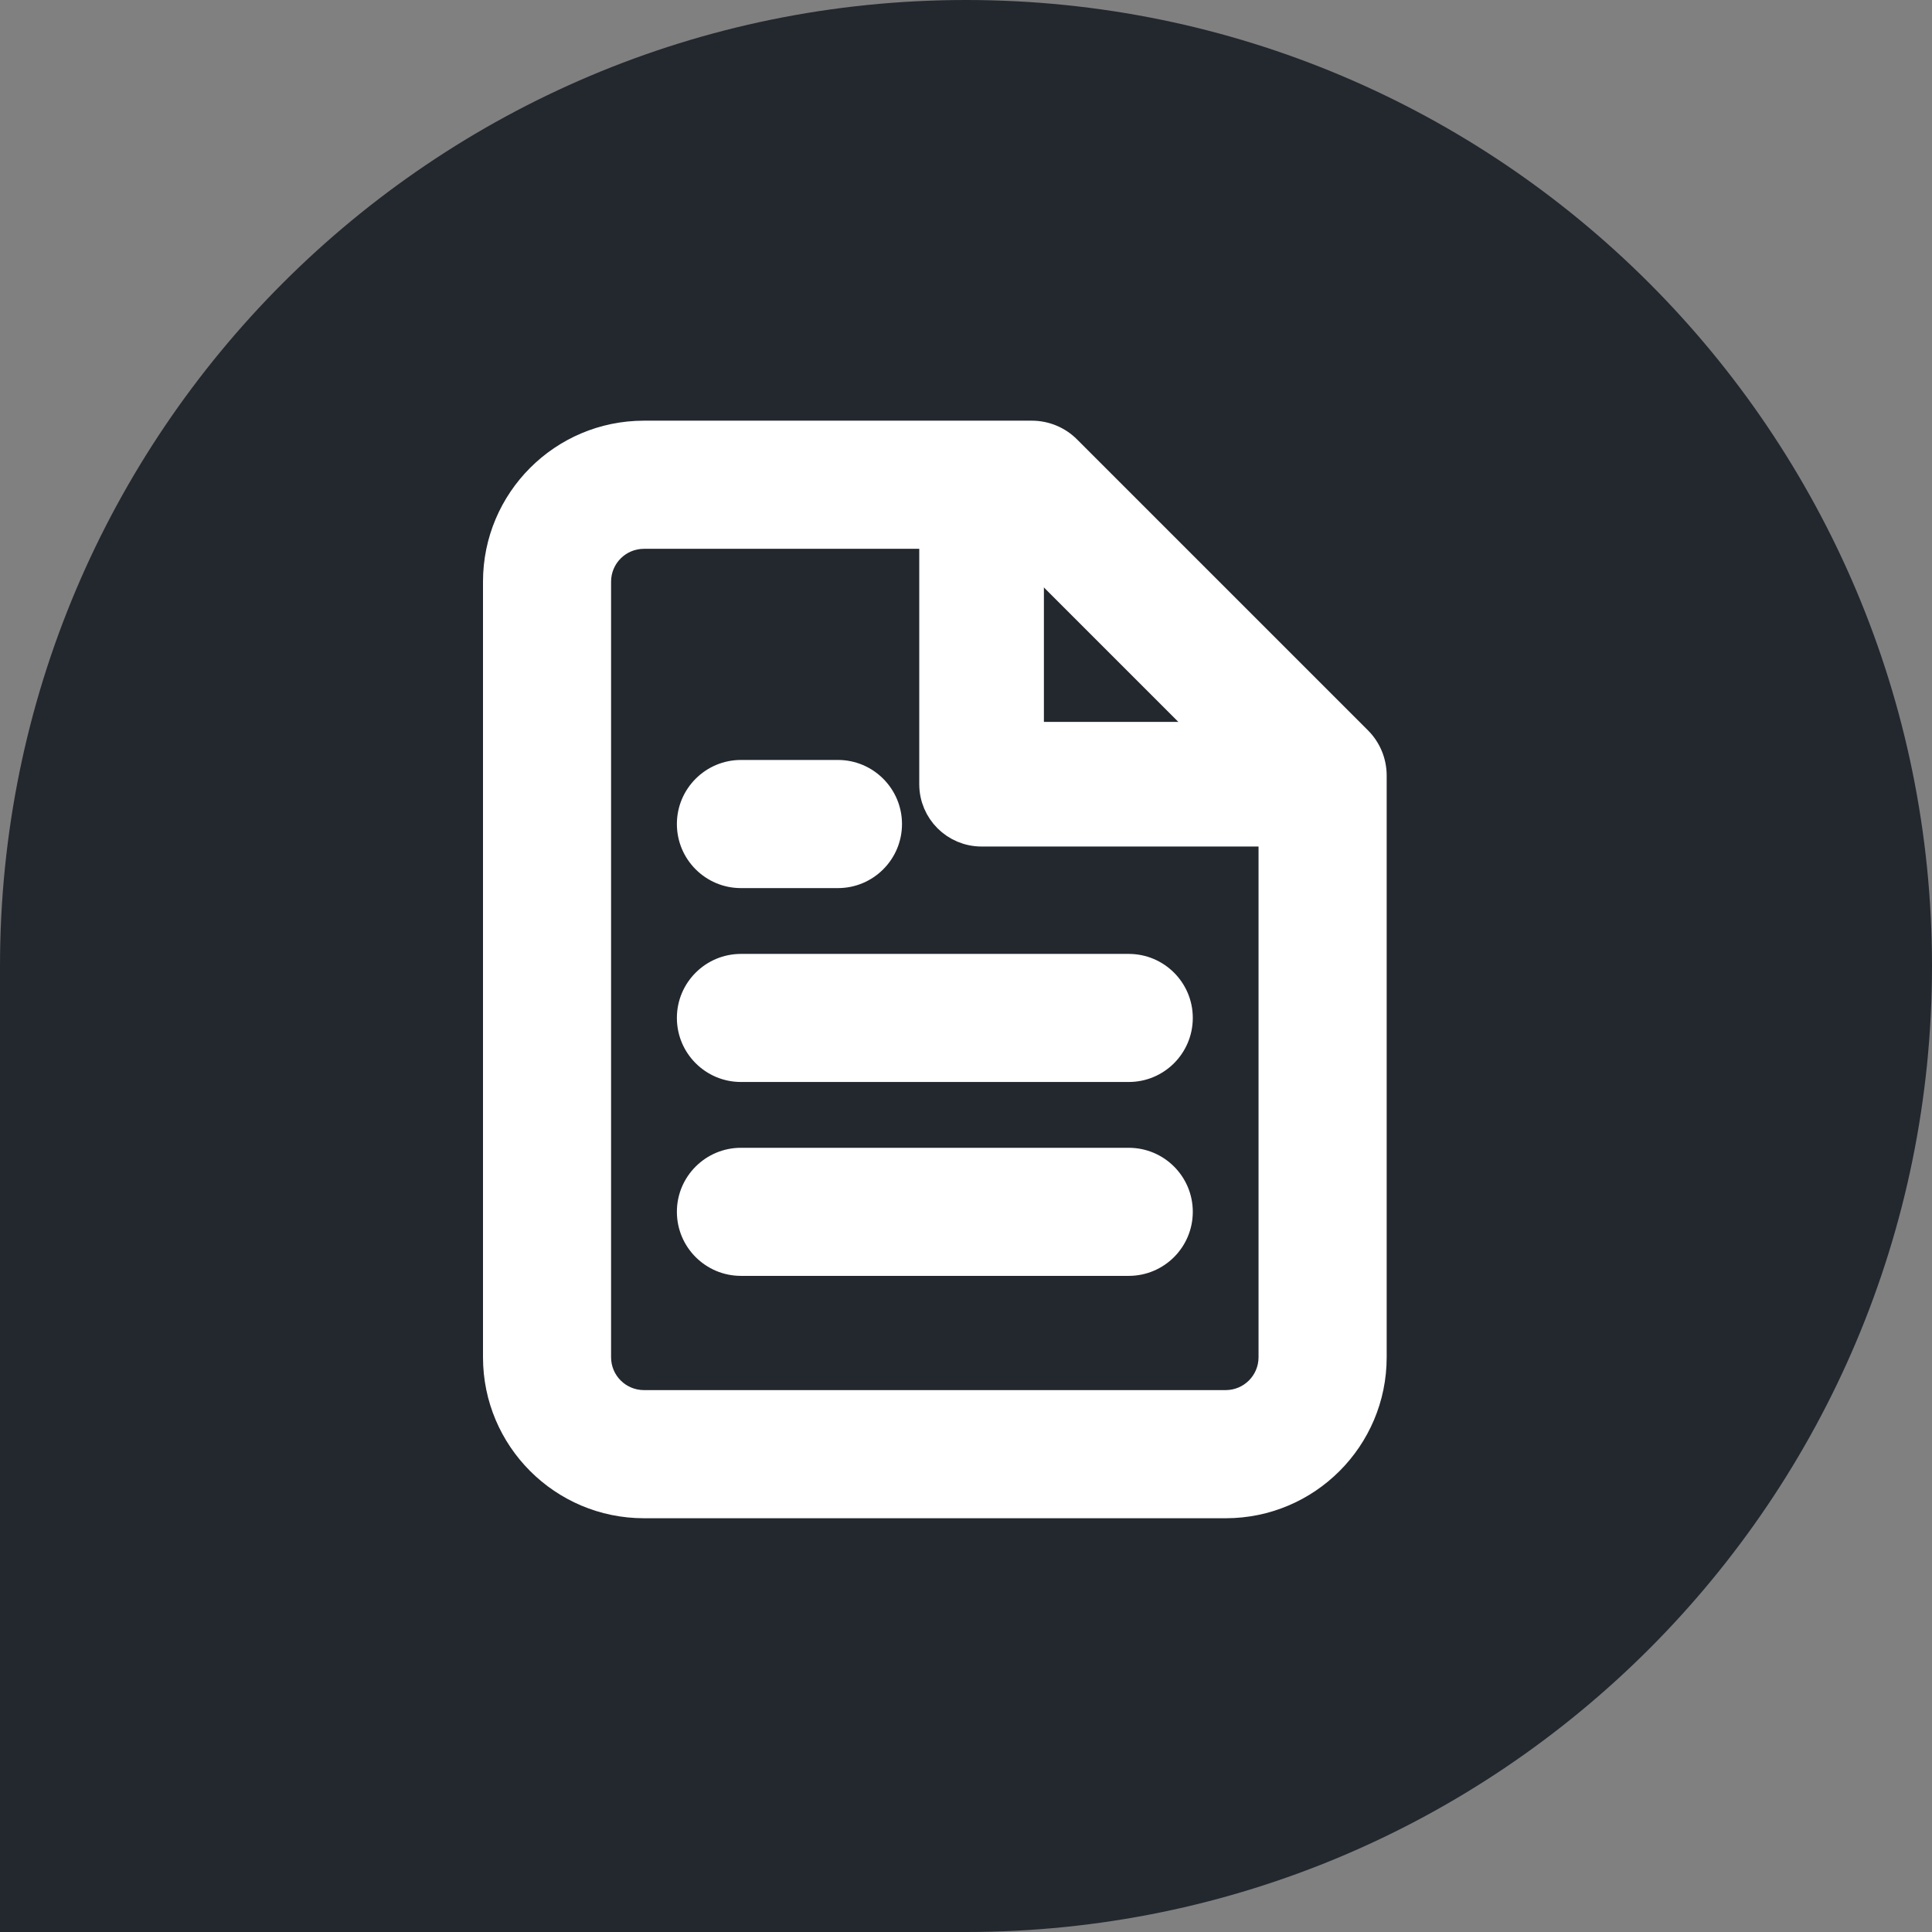
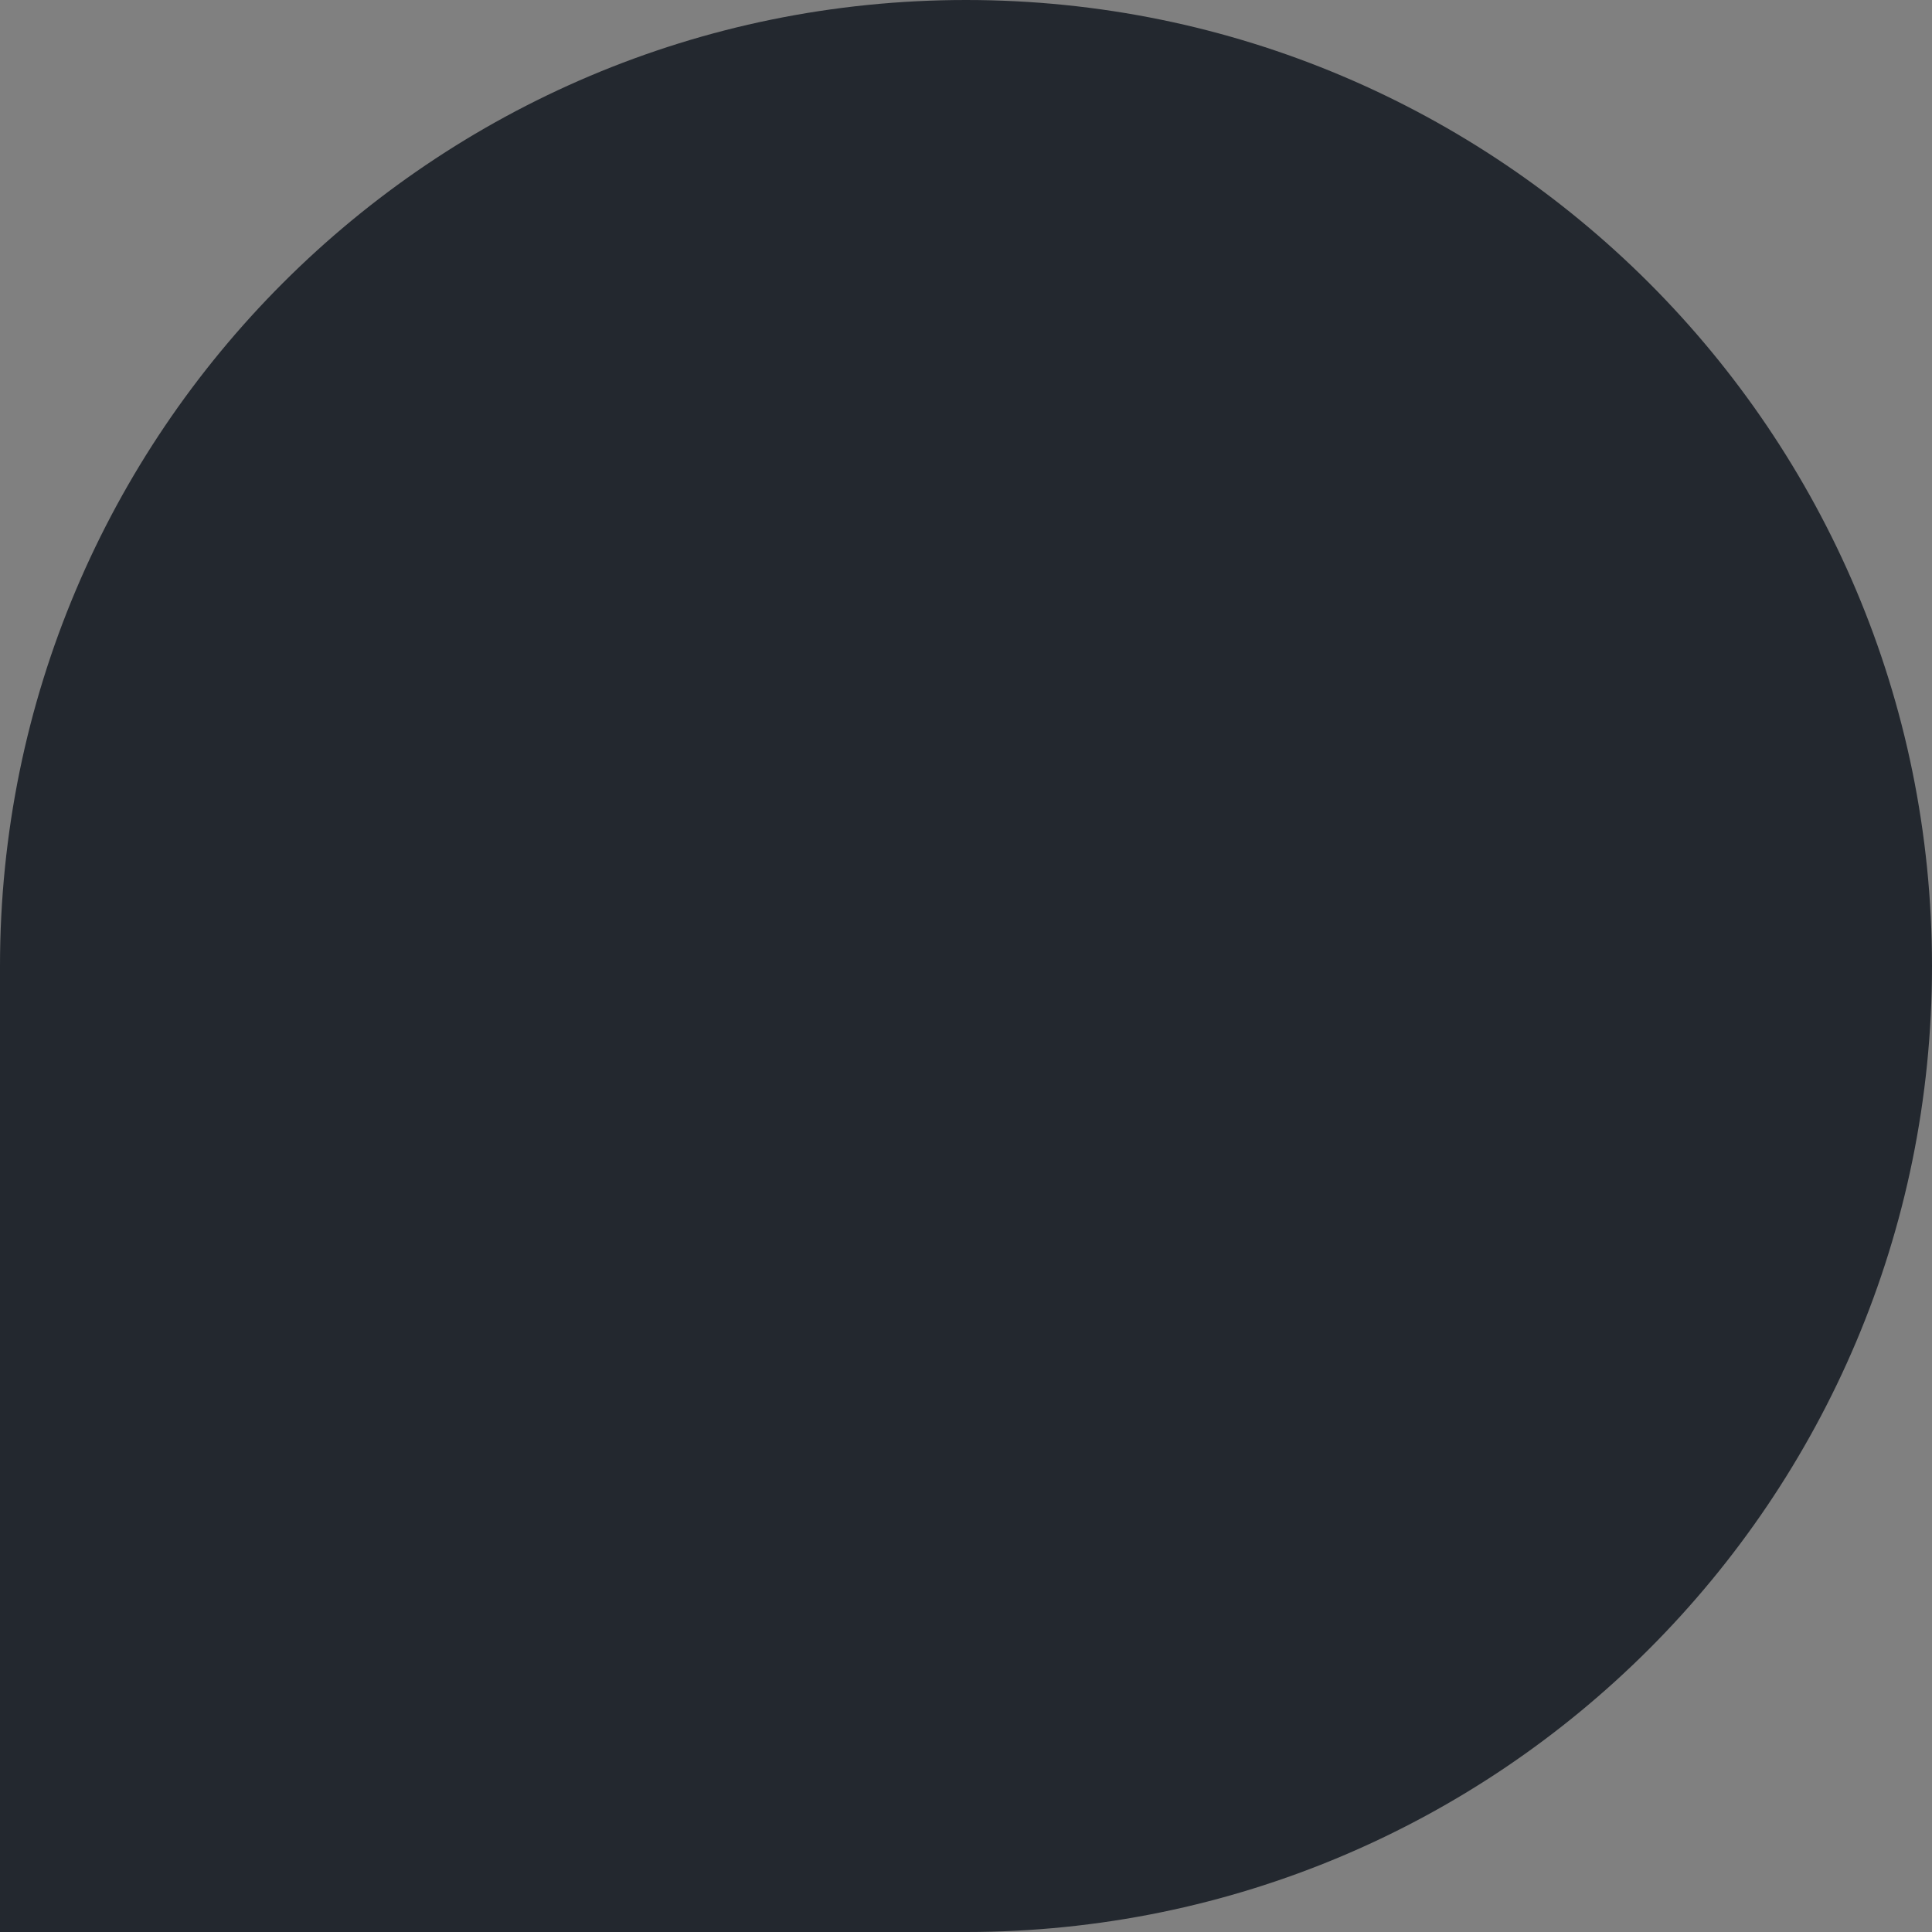
<svg xmlns="http://www.w3.org/2000/svg" width="31" height="31" viewBox="0 0 31 31" fill="none">
  <rect x="0" y="0" width="31" height="31" fill="#808080" stroke="none" />
  <path d="M15.5 31C24.06 31 31 24.06 31 15.5C31 6.94 24.06 2.21069e-06 15.5 2.58487e-06C6.94 2.95906e-06 -2.95906e-06 6.94 -2.58488e-06 15.5L-1.90735e-06 31L15.5 31Z" fill="#23282F" />
-   <path fill-rule="evenodd" clip-rule="evenodd" d="M16.556 7C16.762 7 16.96 7.082 17.105 7.228L21.772 11.895C21.918 12.04 22 12.238 22 12.444V21.778C22 23.066 20.955 24.111 19.667 24.111H10.333C9.045 24.111 8 23.066 8 21.778V9.333C8 8.045 9.045 7 10.333 7H16.556ZM16.233 8.556H10.333C9.903 8.556 9.555 8.904 9.555 9.333V21.778C9.555 22.207 9.903 22.555 10.333 22.555H19.666C20.096 22.555 20.444 22.207 20.444 21.778V12.767L16.233 8.556ZM11.889 15.556H18.111C18.541 15.556 18.889 15.904 18.889 16.333C18.889 16.763 18.541 17.111 18.111 17.111H11.889C11.46 17.111 11.111 16.763 11.111 16.333C11.111 15.904 11.46 15.556 11.889 15.556ZM18.111 18.667H11.889C11.46 18.667 11.111 19.015 11.111 19.444C11.111 19.874 11.46 20.222 11.889 20.222H18.111C18.541 20.222 18.889 19.874 18.889 19.444C18.889 19.015 18.541 18.667 18.111 18.667ZM11.889 12.444H13.445C13.874 12.444 14.223 12.793 14.223 13.222C14.223 13.652 13.874 14 13.445 14H11.889C11.46 14 11.111 13.652 11.111 13.222C11.111 12.793 11.46 12.444 11.889 12.444Z" fill="white" />
-   <path d="M17.105 7.228L17.282 7.051V7.051L17.105 7.228ZM21.772 11.895L21.595 12.071L21.772 11.895ZM16.233 8.556L16.41 8.379L16.337 8.306H16.233V8.556ZM20.444 12.767H20.694V12.663L20.621 12.59L20.444 12.767ZM17.282 7.051C17.09 6.858 16.828 6.75 16.556 6.75V7.25C16.695 7.25 16.83 7.306 16.929 7.405L17.282 7.051ZM21.949 11.718L17.282 7.051L16.929 7.405L21.595 12.071L21.949 11.718ZM22.25 12.444C22.25 12.172 22.142 11.91 21.949 11.718L21.595 12.071C21.694 12.17 21.75 12.305 21.75 12.444H22.25ZM22.25 21.778V12.444H21.75V21.778H22.25ZM19.667 24.361C21.093 24.361 22.25 23.204 22.25 21.778H21.75C21.75 22.928 20.817 23.861 19.667 23.861V24.361ZM10.333 24.361H19.667V23.861H10.333V24.361ZM7.75 21.778C7.75 23.204 8.907 24.361 10.333 24.361V23.861C9.183 23.861 8.25 22.928 8.25 21.778H7.75ZM7.75 9.333V21.778H8.25V9.333H7.75ZM10.333 6.75C8.907 6.75 7.75 7.907 7.75 9.333H8.25C8.25 8.183 9.183 7.25 10.333 7.25V6.75ZM16.556 6.75H10.333V7.25H16.556V6.75ZM10.333 8.806H16.233V8.306H10.333V8.806ZM9.805 9.333C9.805 9.042 10.041 8.806 10.333 8.806V8.306C9.765 8.306 9.305 8.766 9.305 9.333H9.805ZM9.805 21.778V9.333H9.305V21.778H9.805ZM10.333 22.305C10.041 22.305 9.805 22.069 9.805 21.778H9.305C9.305 22.345 9.765 22.805 10.333 22.805V22.305ZM19.666 22.305H10.333V22.805H19.666V22.305ZM20.194 21.778C20.194 22.069 19.958 22.305 19.666 22.305V22.805C20.234 22.805 20.694 22.345 20.694 21.778H20.194ZM20.194 12.767V21.778H20.694V12.767H20.194ZM16.056 8.732L20.267 12.943L20.621 12.59L16.41 8.379L16.056 8.732ZM18.111 15.306H11.889V15.806H18.111V15.306ZM19.139 16.333C19.139 15.766 18.679 15.306 18.111 15.306V15.806C18.403 15.806 18.639 16.042 18.639 16.333H19.139ZM18.111 17.361C18.679 17.361 19.139 16.901 19.139 16.333H18.639C18.639 16.625 18.403 16.861 18.111 16.861V17.361ZM11.889 17.361H18.111V16.861H11.889V17.361ZM10.861 16.333C10.861 16.901 11.322 17.361 11.889 17.361V16.861C11.598 16.861 11.361 16.625 11.361 16.333H10.861ZM11.889 15.306C11.322 15.306 10.861 15.766 10.861 16.333H11.361C11.361 16.042 11.598 15.806 11.889 15.806V15.306ZM11.889 18.917H18.111V18.417H11.889V18.917ZM11.361 19.444C11.361 19.153 11.598 18.917 11.889 18.917V18.417C11.322 18.417 10.861 18.877 10.861 19.444H11.361ZM11.889 19.972C11.598 19.972 11.361 19.736 11.361 19.444H10.861C10.861 20.012 11.322 20.472 11.889 20.472V19.972ZM18.111 19.972H11.889V20.472H18.111V19.972ZM18.639 19.444C18.639 19.736 18.403 19.972 18.111 19.972V20.472C18.679 20.472 19.139 20.012 19.139 19.444H18.639ZM18.111 18.917C18.403 18.917 18.639 19.153 18.639 19.444H19.139C19.139 18.877 18.679 18.417 18.111 18.417V18.917ZM13.445 12.194H11.889V12.694H13.445V12.194ZM14.473 13.222C14.473 12.655 14.012 12.194 13.445 12.194V12.694C13.736 12.694 13.973 12.931 13.973 13.222H14.473ZM13.445 14.25C14.012 14.25 14.473 13.79 14.473 13.222H13.973C13.973 13.514 13.736 13.75 13.445 13.75V14.25ZM11.889 14.25H13.445V13.75H11.889V14.25ZM10.861 13.222C10.861 13.79 11.322 14.25 11.889 14.25V13.75C11.598 13.75 11.361 13.514 11.361 13.222H10.861ZM11.889 12.194C11.322 12.194 10.861 12.655 10.861 13.222H11.361C11.361 12.931 11.598 12.694 11.889 12.694V12.194Z" fill="white" />
-   <path fill-rule="evenodd" clip-rule="evenodd" d="M16.5 8.083C16.5 7.669 16.164 7.333 15.75 7.333C15.336 7.333 15 7.669 15 8.083V12.583C15 12.998 15.336 13.333 15.75 13.333H20.25C20.664 13.333 21 12.998 21 12.583C21 12.169 20.664 11.833 20.25 11.833H16.5V8.083Z" fill="white" stroke="white" stroke-width="0.5" />
</svg>